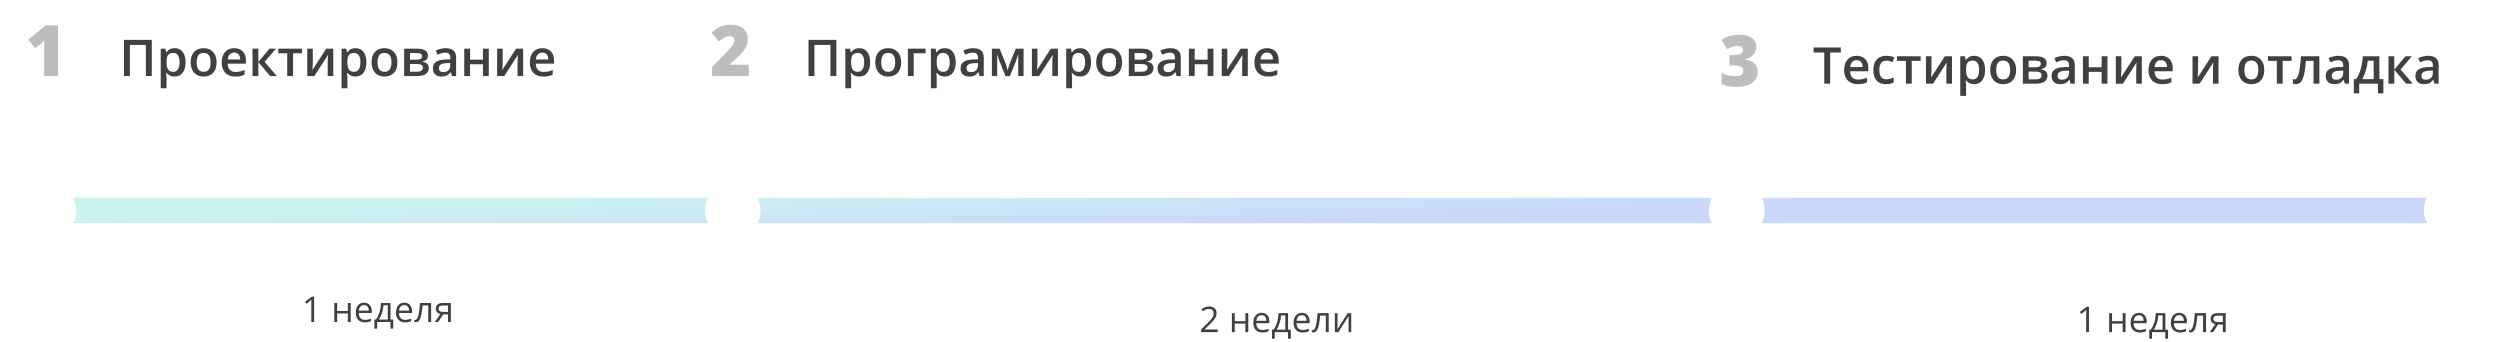
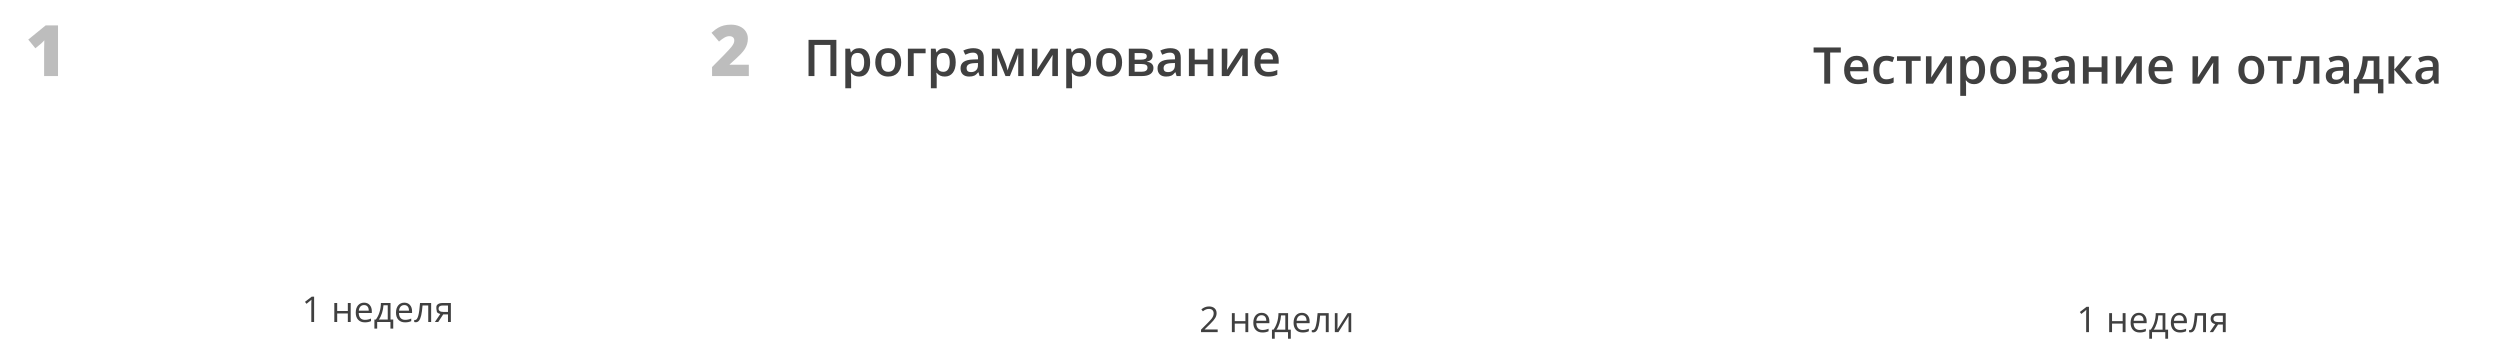
<svg xmlns="http://www.w3.org/2000/svg" width="986" height="135" viewBox="0 0 986 135" fill="none">
-   <rect x="17" y="78" width="951" height="10" fill="url(#paint0_linear)" />
  <g filter="url(#filter0_d)">
    <circle cx="19" cy="83" r="11" fill="white" />
  </g>
  <g filter="url(#filter1_d)">
    <circle cx="289" cy="83" r="11" fill="white" />
  </g>
  <g filter="url(#filter2_d)">
    <circle cx="685" cy="83" r="11" fill="white" />
  </g>
  <g filter="url(#filter3_d)">
    <circle cx="967" cy="83" r="11" fill="white" />
  </g>
-   <path d="M123.888 127H122.78V119.877C122.78 119.285 122.799 118.724 122.835 118.195C122.739 118.291 122.632 118.391 122.514 118.496C122.395 118.601 121.853 119.045 120.887 119.829L120.285 119.05L122.931 117.006H123.888V127ZM132.986 119.508V122.646H137.184V119.508H138.318V127H137.184V123.623H132.986V127H131.852V119.508H132.986ZM143.89 127.137C142.782 127.137 141.907 126.799 141.265 126.125C140.627 125.451 140.308 124.514 140.308 123.315C140.308 122.108 140.604 121.148 141.196 120.438C141.793 119.727 142.593 119.371 143.596 119.371C144.535 119.371 145.277 119.681 145.824 120.301C146.371 120.916 146.645 121.729 146.645 122.741V123.459H141.483C141.506 124.339 141.727 125.006 142.146 125.462C142.57 125.918 143.165 126.146 143.931 126.146C144.737 126.146 145.535 125.977 146.323 125.64V126.651C145.922 126.825 145.542 126.948 145.182 127.021C144.826 127.098 144.396 127.137 143.89 127.137ZM143.582 120.321C142.98 120.321 142.5 120.517 142.14 120.909C141.784 121.301 141.575 121.843 141.511 122.536H145.428C145.428 121.821 145.268 121.274 144.949 120.896C144.63 120.513 144.174 120.321 143.582 120.321ZM155.094 129.591H153.993V127H148.757V129.591H147.663V126.022H148.251C148.862 125.193 149.34 124.22 149.687 123.104C150.033 121.987 150.213 120.788 150.227 119.508H154.021V126.022H155.094V129.591ZM152.927 126.022V120.403H151.245C151.186 121.415 150.99 122.44 150.657 123.479C150.329 124.514 149.919 125.362 149.427 126.022H152.927ZM159.763 127.137C158.655 127.137 157.78 126.799 157.138 126.125C156.5 125.451 156.181 124.514 156.181 123.315C156.181 122.108 156.477 121.148 157.069 120.438C157.666 119.727 158.466 119.371 159.469 119.371C160.408 119.371 161.15 119.681 161.697 120.301C162.244 120.916 162.518 121.729 162.518 122.741V123.459H157.356C157.379 124.339 157.6 125.006 158.02 125.462C158.443 125.918 159.038 126.146 159.804 126.146C160.61 126.146 161.408 125.977 162.196 125.64V126.651C161.795 126.825 161.415 126.948 161.055 127.021C160.699 127.098 160.269 127.137 159.763 127.137ZM159.455 120.321C158.854 120.321 158.373 120.517 158.013 120.909C157.657 121.301 157.448 121.843 157.384 122.536H161.301C161.301 121.821 161.141 121.274 160.822 120.896C160.503 120.513 160.048 120.321 159.455 120.321ZM170.044 127H168.896V120.479H166.646C166.523 122.101 166.353 123.388 166.134 124.341C165.915 125.293 165.63 125.991 165.279 126.433C164.933 126.875 164.491 127.096 163.953 127.096C163.707 127.096 163.511 127.068 163.365 127.014V126.173C163.465 126.2 163.579 126.214 163.707 126.214C164.231 126.214 164.648 125.66 164.958 124.553C165.268 123.445 165.503 121.764 165.662 119.508H170.044V127ZM172.833 127H171.507L173.66 123.835C173.081 123.707 172.637 123.461 172.327 123.097C172.022 122.728 171.869 122.265 171.869 121.709C171.869 121.025 172.099 120.488 172.56 120.096C173.02 119.704 173.662 119.508 174.487 119.508H177.823V127H176.688V124.006H174.795L172.833 127ZM172.977 121.723C172.977 122.589 173.605 123.021 174.863 123.021H176.688V120.492H174.631C173.528 120.492 172.977 120.902 172.977 121.723Z" fill="#404040" />
+   <path d="M123.888 127H122.78V119.877C122.78 119.285 122.799 118.724 122.835 118.195C122.739 118.291 122.632 118.391 122.514 118.496C122.395 118.601 121.853 119.045 120.887 119.829L120.285 119.05L122.931 117.006H123.888V127ZM132.986 119.508V122.646H137.184V119.508H138.318V127H137.184V123.623H132.986V127H131.852V119.508H132.986ZM143.89 127.137C142.782 127.137 141.907 126.799 141.265 126.125C140.627 125.451 140.308 124.514 140.308 123.315C140.308 122.108 140.604 121.148 141.196 120.438C141.793 119.727 142.593 119.371 143.596 119.371C144.535 119.371 145.277 119.681 145.824 120.301C146.371 120.916 146.645 121.729 146.645 122.741V123.459H141.483C141.506 124.339 141.727 125.006 142.146 125.462C142.57 125.918 143.165 126.146 143.931 126.146C144.737 126.146 145.535 125.977 146.323 125.64V126.651C145.922 126.825 145.542 126.948 145.182 127.021C144.826 127.098 144.396 127.137 143.89 127.137ZM143.582 120.321C142.98 120.321 142.5 120.517 142.14 120.909C141.784 121.301 141.575 121.843 141.511 122.536H145.428C145.428 121.821 145.268 121.274 144.949 120.896C144.63 120.513 144.174 120.321 143.582 120.321ZM155.094 129.591H153.993V127H148.757V129.591H147.663V126.022H148.251C148.862 125.193 149.34 124.22 149.687 123.104C150.033 121.987 150.213 120.788 150.227 119.508H154.021V126.022H155.094V129.591ZM152.927 126.022V120.403H151.245C151.186 121.415 150.99 122.44 150.657 123.479C150.329 124.514 149.919 125.362 149.427 126.022H152.927ZM159.763 127.137C158.655 127.137 157.78 126.799 157.138 126.125C156.5 125.451 156.181 124.514 156.181 123.315C156.181 122.108 156.477 121.148 157.069 120.438C157.666 119.727 158.466 119.371 159.469 119.371C160.408 119.371 161.15 119.681 161.697 120.301C162.244 120.916 162.518 121.729 162.518 122.741V123.459H157.356C157.379 124.339 157.6 125.006 158.02 125.462C158.443 125.918 159.038 126.146 159.804 126.146C160.61 126.146 161.408 125.977 162.196 125.64V126.651C161.795 126.825 161.415 126.948 161.055 127.021C160.699 127.098 160.269 127.137 159.763 127.137ZM159.455 120.321C158.854 120.321 158.373 120.517 158.013 120.909C157.657 121.301 157.448 121.843 157.384 122.536H161.301C161.301 121.821 161.141 121.274 160.822 120.896C160.503 120.513 160.048 120.321 159.455 120.321ZM170.044 127H168.896V120.479H166.646C166.523 122.101 166.353 123.388 166.134 124.341C165.915 125.293 165.63 125.991 165.279 126.433C164.933 126.875 164.491 127.096 163.953 127.096C163.707 127.096 163.511 127.068 163.365 127.014V126.173C163.465 126.2 163.579 126.214 163.707 126.214C164.231 126.214 164.648 125.66 164.958 124.553C165.268 123.445 165.503 121.764 165.662 119.508H170.044V127ZM172.833 127H171.507L173.66 123.835C173.081 123.707 172.637 123.461 172.327 123.097C171.869 121.025 172.099 120.488 172.56 120.096C173.02 119.704 173.662 119.508 174.487 119.508H177.823V127H176.688V124.006H174.795L172.833 127ZM172.977 121.723C172.977 122.589 173.605 123.021 174.863 123.021H176.688V120.492H174.631C173.528 120.492 172.977 120.902 172.977 121.723Z" fill="#404040" />
  <path d="M823.888 131H822.78V123.877C822.78 123.285 822.799 122.724 822.835 122.195C822.739 122.291 822.632 122.391 822.514 122.496C822.395 122.601 821.853 123.045 820.887 123.829L820.285 123.05L822.931 121.006H823.888V131ZM832.986 123.508V126.646H837.184V123.508H838.318V131H837.184V127.623H832.986V131H831.852V123.508H832.986ZM843.89 131.137C842.782 131.137 841.907 130.799 841.265 130.125C840.627 129.451 840.308 128.514 840.308 127.315C840.308 126.108 840.604 125.148 841.196 124.438C841.793 123.727 842.593 123.371 843.596 123.371C844.535 123.371 845.277 123.681 845.824 124.301C846.371 124.916 846.645 125.729 846.645 126.741V127.459H841.483C841.506 128.339 841.727 129.006 842.146 129.462C842.57 129.918 843.165 130.146 843.931 130.146C844.737 130.146 845.535 129.977 846.323 129.64V130.651C845.922 130.825 845.542 130.948 845.182 131.021C844.826 131.098 844.396 131.137 843.89 131.137ZM843.582 124.321C842.98 124.321 842.5 124.517 842.14 124.909C841.784 125.301 841.575 125.843 841.511 126.536H845.428C845.428 125.821 845.268 125.274 844.949 124.896C844.63 124.513 844.174 124.321 843.582 124.321ZM855.094 133.591H853.993V131H848.757V133.591H847.663V130.022H848.251C848.862 129.193 849.34 128.22 849.687 127.104C850.033 125.987 850.213 124.788 850.227 123.508H854.021V130.022H855.094V133.591ZM852.927 130.022V124.403H851.245C851.186 125.415 850.99 126.44 850.657 127.479C850.329 128.514 849.919 129.362 849.427 130.022H852.927ZM859.763 131.137C858.655 131.137 857.78 130.799 857.138 130.125C856.5 129.451 856.181 128.514 856.181 127.315C856.181 126.108 856.477 125.148 857.069 124.438C857.666 123.727 858.466 123.371 859.469 123.371C860.408 123.371 861.15 123.681 861.697 124.301C862.244 124.916 862.518 125.729 862.518 126.741V127.459H857.356C857.379 128.339 857.6 129.006 858.02 129.462C858.443 129.918 859.038 130.146 859.804 130.146C860.61 130.146 861.408 129.977 862.196 129.64V130.651C861.795 130.825 861.415 130.948 861.055 131.021C860.699 131.098 860.269 131.137 859.763 131.137ZM859.455 124.321C858.854 124.321 858.373 124.517 858.013 124.909C857.657 125.301 857.448 125.843 857.384 126.536H861.301C861.301 125.821 861.141 125.274 860.822 124.896C860.503 124.513 860.048 124.321 859.455 124.321ZM870.044 131H868.896V124.479H866.646C866.523 126.101 866.353 127.388 866.134 128.341C865.915 129.293 865.63 129.991 865.279 130.433C864.933 130.875 864.491 131.096 863.953 131.096C863.707 131.096 863.511 131.068 863.365 131.014V130.173C863.465 130.2 863.579 130.214 863.707 130.214C864.231 130.214 864.648 129.66 864.958 128.553C865.268 127.445 865.503 125.764 865.662 123.508H870.044V131ZM872.833 131H871.507L873.66 127.835C873.081 127.707 872.637 127.461 872.327 127.097C872.022 126.728 871.869 126.265 871.869 125.709C871.869 125.025 872.099 124.488 872.56 124.096C873.02 123.704 873.662 123.508 874.487 123.508H877.823V131H876.688V128.006H874.795L872.833 131ZM872.977 125.723C872.977 126.589 873.605 127.021 874.863 127.021H876.688V124.492H874.631C873.528 124.492 872.977 124.902 872.977 125.723Z" fill="#404040" />
  <path d="M480.253 131H473.684V130.022L476.315 127.377C477.118 126.566 477.646 125.987 477.901 125.641C478.157 125.294 478.348 124.957 478.476 124.629C478.603 124.301 478.667 123.948 478.667 123.569C478.667 123.036 478.505 122.615 478.182 122.305C477.858 121.99 477.409 121.833 476.835 121.833C476.42 121.833 476.026 121.901 475.652 122.038C475.283 122.175 474.871 122.423 474.415 122.783L473.813 122.011C474.734 121.245 475.737 120.862 476.821 120.862C477.76 120.862 478.496 121.104 479.029 121.587C479.562 122.065 479.829 122.71 479.829 123.521C479.829 124.155 479.651 124.782 479.296 125.401C478.94 126.021 478.275 126.805 477.3 127.753L475.112 129.893V129.947H480.253V131ZM486.986 123.508V126.646H491.184V123.508H492.318V131H491.184V127.623H486.986V131H485.852V123.508H486.986ZM497.89 131.137C496.782 131.137 495.907 130.799 495.265 130.125C494.627 129.451 494.308 128.514 494.308 127.315C494.308 126.108 494.604 125.148 495.196 124.438C495.793 123.727 496.593 123.371 497.596 123.371C498.535 123.371 499.277 123.681 499.824 124.301C500.371 124.916 500.645 125.729 500.645 126.741V127.459H495.483C495.506 128.339 495.727 129.006 496.146 129.462C496.57 129.918 497.165 130.146 497.931 130.146C498.737 130.146 499.535 129.977 500.323 129.64V130.651C499.922 130.825 499.542 130.948 499.182 131.021C498.826 131.098 498.396 131.137 497.89 131.137ZM497.582 124.321C496.98 124.321 496.5 124.517 496.14 124.909C495.784 125.301 495.575 125.843 495.511 126.536H499.428C499.428 125.821 499.268 125.274 498.949 124.896C498.63 124.513 498.174 124.321 497.582 124.321ZM509.094 133.591H507.993V131H502.757V133.591H501.663V130.022H502.251C502.862 129.193 503.34 128.22 503.687 127.104C504.033 125.987 504.213 124.788 504.227 123.508H508.021V130.022H509.094V133.591ZM506.927 130.022V124.403H505.245C505.186 125.415 504.99 126.44 504.657 127.479C504.329 128.514 503.919 129.362 503.427 130.022H506.927ZM513.763 131.137C512.655 131.137 511.78 130.799 511.138 130.125C510.5 129.451 510.181 128.514 510.181 127.315C510.181 126.108 510.477 125.148 511.069 124.438C511.666 123.727 512.466 123.371 513.469 123.371C514.408 123.371 515.15 123.681 515.697 124.301C516.244 124.916 516.518 125.729 516.518 126.741V127.459H511.356C511.379 128.339 511.6 129.006 512.02 129.462C512.443 129.918 513.038 130.146 513.804 130.146C514.61 130.146 515.408 129.977 516.196 129.64V130.651C515.795 130.825 515.415 130.948 515.055 131.021C514.699 131.098 514.269 131.137 513.763 131.137ZM513.455 124.321C512.854 124.321 512.373 124.517 512.013 124.909C511.657 125.301 511.448 125.843 511.384 126.536H515.301C515.301 125.821 515.141 125.274 514.822 124.896C514.503 124.513 514.048 124.321 513.455 124.321ZM524.044 131H522.896V124.479H520.646C520.523 126.101 520.353 127.388 520.134 128.341C519.915 129.293 519.63 129.991 519.279 130.433C518.933 130.875 518.491 131.096 517.953 131.096C517.707 131.096 517.511 131.068 517.365 131.014V130.173C517.465 130.2 517.579 130.214 517.707 130.214C518.231 130.214 518.648 129.66 518.958 128.553C519.268 127.445 519.503 125.764 519.662 123.508H524.044V131ZM527.523 123.508V128.259L527.476 129.503L527.455 129.893L531.509 123.508H532.924V131H531.864V126.42L531.885 125.518L531.919 124.629L527.872 131H526.457V123.508H527.523Z" fill="#404040" />
  <path d="M22.879 30H17.396V19.418C17.396 18.133 17.424 16.957 17.479 15.891C17.141 16.301 16.722 16.729 16.221 17.176L13.951 19.049L11.148 15.604L18.012 10.012H22.879V30Z" fill="#BDBDBD" />
  <path d="M295.34 30H280.834V26.445L285.715 21.51C287.109 20.051 288.021 19.058 288.449 18.529C288.878 17.991 289.174 17.531 289.338 17.148C289.511 16.766 289.598 16.365 289.598 15.945C289.598 15.426 289.429 15.016 289.092 14.715C288.755 14.414 288.281 14.264 287.67 14.264C287.041 14.264 286.403 14.446 285.756 14.81C285.118 15.166 284.393 15.695 283.582 16.396L280.615 12.924C281.645 12.003 282.511 11.347 283.213 10.955C283.915 10.554 284.676 10.249 285.496 10.039C286.326 9.829 287.255 9.725 288.285 9.725C289.579 9.725 290.732 9.952 291.744 10.408C292.765 10.864 293.553 11.516 294.109 12.363C294.674 13.202 294.957 14.145 294.957 15.193C294.957 15.977 294.857 16.702 294.656 17.367C294.465 18.033 294.164 18.689 293.754 19.336C293.344 19.974 292.797 20.648 292.113 21.359C291.439 22.07 289.994 23.419 287.779 25.406V25.543H295.34V30Z" fill="#BDBDBD" />
-   <path d="M692.67 18.346C692.67 19.585 692.292 20.652 691.535 21.545C690.779 22.429 689.685 23.072 688.254 23.473V23.555C691.59 23.974 693.258 25.551 693.258 28.285C693.258 30.145 692.52 31.607 691.043 32.674C689.576 33.74 687.534 34.273 684.918 34.273C683.842 34.273 682.844 34.196 681.924 34.041C681.012 33.886 680.023 33.603 678.957 33.193V28.709C679.832 29.156 680.721 29.488 681.623 29.707C682.535 29.917 683.373 30.021 684.139 30.021C685.324 30.021 686.185 29.857 686.723 29.529C687.27 29.192 687.543 28.668 687.543 27.957C687.543 27.41 687.402 26.991 687.119 26.699C686.837 26.398 686.381 26.175 685.752 26.029C685.123 25.874 684.303 25.797 683.291 25.797H682.061V21.736H683.318C686.062 21.736 687.434 21.035 687.434 19.631C687.434 19.102 687.229 18.71 686.818 18.455C686.417 18.2 685.875 18.072 685.191 18.072C683.915 18.072 682.594 18.501 681.227 19.357L678.984 15.748C680.042 15.019 681.122 14.499 682.225 14.19C683.337 13.88 684.608 13.725 686.039 13.725C688.108 13.725 689.73 14.135 690.906 14.955C692.082 15.775 692.67 16.906 692.67 18.346Z" fill="#BDBDBD" />
-   <path d="M59.861 30H57.518V17.725H51.219V30H48.885V15.723H59.861V30ZM68.865 30.195C67.498 30.195 66.437 29.704 65.682 28.721H65.545C65.636 29.632 65.682 30.186 65.682 30.381V34.805H63.387V19.199H65.242C65.294 19.401 65.402 19.883 65.564 20.645H65.682C66.398 19.551 67.472 19.004 68.904 19.004C70.252 19.004 71.3 19.492 72.049 20.469C72.804 21.445 73.182 22.816 73.182 24.58C73.182 26.344 72.797 27.721 72.029 28.711C71.268 29.701 70.213 30.195 68.865 30.195ZM68.309 20.879C67.397 20.879 66.73 21.146 66.307 21.68C65.89 22.213 65.682 23.066 65.682 24.238V24.58C65.682 25.895 65.89 26.849 66.307 27.441C66.723 28.027 67.404 28.32 68.348 28.32C69.142 28.32 69.754 27.995 70.184 27.344C70.613 26.693 70.828 25.765 70.828 24.561C70.828 23.35 70.613 22.435 70.184 21.816C69.76 21.191 69.135 20.879 68.309 20.879ZM85.428 24.58C85.428 26.344 84.975 27.721 84.07 28.711C83.165 29.701 81.906 30.195 80.291 30.195C79.282 30.195 78.39 29.967 77.615 29.512C76.841 29.056 76.245 28.402 75.828 27.549C75.412 26.696 75.203 25.706 75.203 24.58C75.203 22.829 75.652 21.462 76.551 20.479C77.449 19.495 78.716 19.004 80.35 19.004C81.912 19.004 83.149 19.509 84.061 20.518C84.972 21.52 85.428 22.874 85.428 24.58ZM77.566 24.58C77.566 27.074 78.488 28.32 80.33 28.32C82.153 28.32 83.064 27.074 83.064 24.58C83.064 22.113 82.147 20.879 80.311 20.879C79.347 20.879 78.647 21.198 78.211 21.836C77.781 22.474 77.566 23.389 77.566 24.58ZM92.791 30.195C91.111 30.195 89.796 29.707 88.846 28.73C87.902 27.747 87.43 26.396 87.43 24.678C87.43 22.913 87.869 21.527 88.748 20.518C89.627 19.509 90.835 19.004 92.371 19.004C93.797 19.004 94.923 19.437 95.75 20.303C96.577 21.169 96.99 22.36 96.99 23.877V25.117H89.793C89.826 26.165 90.109 26.973 90.643 27.539C91.176 28.099 91.928 28.379 92.898 28.379C93.537 28.379 94.129 28.32 94.676 28.203C95.229 28.079 95.822 27.878 96.453 27.598V29.463C95.893 29.73 95.327 29.919 94.754 30.029C94.181 30.14 93.527 30.195 92.791 30.195ZM92.371 20.742C91.642 20.742 91.056 20.973 90.613 21.436C90.177 21.898 89.917 22.572 89.832 23.457H94.734C94.721 22.565 94.507 21.891 94.09 21.436C93.673 20.973 93.1 20.742 92.371 20.742ZM106.297 19.199H108.816L104.354 24.404L109.197 30H106.561L101.893 24.521V30H99.598V19.199H101.893V24.443L106.297 19.199ZM119.1 19.199V20.996H115.584V30H113.279V20.996H109.764V19.199H119.1ZM123.377 19.199V24.736C123.377 25.381 123.325 26.328 123.221 27.578L128.641 19.199H131.443V30H129.236V24.561C129.236 24.261 129.253 23.776 129.285 23.105C129.324 22.435 129.357 21.947 129.383 21.641L123.982 30H121.18V19.199H123.377ZM140.193 30.195C138.826 30.195 137.765 29.704 137.01 28.721H136.873C136.964 29.632 137.01 30.186 137.01 30.381V34.805H134.715V19.199H136.57C136.622 19.401 136.73 19.883 136.893 20.645H137.01C137.726 19.551 138.8 19.004 140.232 19.004C141.58 19.004 142.628 19.492 143.377 20.469C144.132 21.445 144.51 22.816 144.51 24.58C144.51 26.344 144.126 27.721 143.357 28.711C142.596 29.701 141.541 30.195 140.193 30.195ZM139.637 20.879C138.725 20.879 138.058 21.146 137.635 21.68C137.218 22.213 137.01 23.066 137.01 24.238V24.58C137.01 25.895 137.218 26.849 137.635 27.441C138.051 28.027 138.732 28.32 139.676 28.32C140.47 28.32 141.082 27.995 141.512 27.344C141.941 26.693 142.156 25.765 142.156 24.561C142.156 23.35 141.941 22.435 141.512 21.816C141.089 21.191 140.464 20.879 139.637 20.879ZM156.756 24.58C156.756 26.344 156.303 27.721 155.398 28.711C154.493 29.701 153.234 30.195 151.619 30.195C150.61 30.195 149.718 29.967 148.943 29.512C148.169 29.056 147.573 28.402 147.156 27.549C146.74 26.696 146.531 25.706 146.531 24.58C146.531 22.829 146.98 21.462 147.879 20.479C148.777 19.495 150.044 19.004 151.678 19.004C153.24 19.004 154.477 19.509 155.389 20.518C156.3 21.52 156.756 22.874 156.756 24.58ZM148.895 24.58C148.895 27.074 149.816 28.32 151.658 28.32C153.481 28.32 154.393 27.074 154.393 24.58C154.393 22.113 153.475 20.879 151.639 20.879C150.675 20.879 149.975 21.198 149.539 21.836C149.109 22.474 148.895 23.389 148.895 24.58ZM168.777 21.963C168.777 23.239 168.032 24.01 166.541 24.277V24.355C167.374 24.453 168.012 24.717 168.455 25.146C168.898 25.576 169.119 26.133 169.119 26.816C169.119 27.838 168.729 28.626 167.947 29.18C167.173 29.727 166.043 30 164.559 30H159.402V19.199H164.539C167.365 19.199 168.777 20.12 168.777 21.963ZM166.766 26.68C166.766 26.159 166.564 25.791 166.16 25.576C165.757 25.355 165.151 25.244 164.344 25.244H161.697V28.301H164.402C165.978 28.301 166.766 27.76 166.766 26.68ZM166.482 22.158C166.482 21.729 166.313 21.419 165.975 21.23C165.643 21.035 165.145 20.938 164.48 20.938H161.697V23.535H164.139C164.907 23.535 165.49 23.438 165.887 23.242C166.284 23.04 166.482 22.679 166.482 22.158ZM178.25 30L177.791 28.496H177.713C177.192 29.154 176.668 29.603 176.141 29.844C175.613 30.078 174.936 30.195 174.109 30.195C173.048 30.195 172.218 29.909 171.619 29.336C171.027 28.763 170.73 27.953 170.73 26.904C170.73 25.791 171.144 24.951 171.971 24.385C172.798 23.818 174.057 23.509 175.75 23.457L177.615 23.398V22.822C177.615 22.132 177.452 21.618 177.127 21.279C176.808 20.934 176.31 20.762 175.633 20.762C175.079 20.762 174.549 20.843 174.041 21.006C173.533 21.169 173.045 21.361 172.576 21.582L171.834 19.941C172.42 19.635 173.061 19.404 173.758 19.248C174.454 19.085 175.112 19.004 175.73 19.004C177.104 19.004 178.139 19.303 178.836 19.902C179.539 20.501 179.891 21.442 179.891 22.725V30H178.25ZM174.832 28.438C175.665 28.438 176.333 28.206 176.834 27.744C177.342 27.275 177.596 26.621 177.596 25.781V24.844L176.209 24.902C175.128 24.941 174.34 25.124 173.846 25.449C173.357 25.768 173.113 26.26 173.113 26.924C173.113 27.406 173.257 27.78 173.543 28.047C173.829 28.307 174.259 28.438 174.832 28.438ZM185.389 19.199V23.535H190.477V19.199H192.771V30H190.477V25.342H185.389V30H183.094V19.199H185.389ZM198.26 19.199V24.736C198.26 25.381 198.208 26.328 198.104 27.578L203.523 19.199H206.326V30H204.119V24.561C204.119 24.261 204.135 23.776 204.168 23.105C204.207 22.435 204.24 21.947 204.266 21.641L198.865 30H196.062V19.199H198.26ZM214.314 30.195C212.635 30.195 211.32 29.707 210.369 28.73C209.425 27.747 208.953 26.396 208.953 24.678C208.953 22.913 209.393 21.527 210.271 20.518C211.15 19.509 212.358 19.004 213.895 19.004C215.32 19.004 216.447 19.437 217.273 20.303C218.1 21.169 218.514 22.36 218.514 23.877V25.117H211.316C211.349 26.165 211.632 26.973 212.166 27.539C212.7 28.099 213.452 28.379 214.422 28.379C215.06 28.379 215.652 28.32 216.199 28.203C216.753 28.079 217.345 27.878 217.977 27.598V29.463C217.417 29.73 216.85 29.919 216.277 30.029C215.704 30.14 215.05 30.195 214.314 30.195ZM213.895 20.742C213.165 20.742 212.579 20.973 212.137 21.436C211.701 21.898 211.44 22.572 211.355 23.457H216.258C216.245 22.565 216.03 21.891 215.613 21.436C215.197 20.973 214.624 20.742 213.895 20.742Z" fill="#404040" />
  <path d="M329.861 30H327.518V17.725H321.219V30H318.885V15.723H329.861V30ZM338.865 30.195C337.498 30.195 336.437 29.704 335.682 28.721H335.545C335.636 29.632 335.682 30.186 335.682 30.381V34.805H333.387V19.199H335.242C335.294 19.401 335.402 19.883 335.564 20.645H335.682C336.398 19.551 337.472 19.004 338.904 19.004C340.252 19.004 341.3 19.492 342.049 20.469C342.804 21.445 343.182 22.816 343.182 24.58C343.182 26.344 342.798 27.721 342.029 28.711C341.268 29.701 340.213 30.195 338.865 30.195ZM338.309 20.879C337.397 20.879 336.73 21.146 336.307 21.68C335.89 22.213 335.682 23.066 335.682 24.238V24.58C335.682 25.895 335.89 26.849 336.307 27.441C336.723 28.027 337.404 28.32 338.348 28.32C339.142 28.32 339.754 27.995 340.184 27.344C340.613 26.693 340.828 25.765 340.828 24.561C340.828 23.35 340.613 22.435 340.184 21.816C339.76 21.191 339.135 20.879 338.309 20.879ZM355.428 24.58C355.428 26.344 354.975 27.721 354.07 28.711C353.165 29.701 351.906 30.195 350.291 30.195C349.282 30.195 348.39 29.967 347.615 29.512C346.84 29.056 346.245 28.402 345.828 27.549C345.411 26.696 345.203 25.706 345.203 24.58C345.203 22.829 345.652 21.462 346.551 20.479C347.449 19.495 348.715 19.004 350.35 19.004C351.912 19.004 353.149 19.509 354.061 20.518C354.972 21.52 355.428 22.874 355.428 24.58ZM347.566 24.58C347.566 27.074 348.488 28.32 350.33 28.32C352.153 28.32 353.064 27.074 353.064 24.58C353.064 22.113 352.146 20.879 350.311 20.879C349.347 20.879 348.647 21.198 348.211 21.836C347.781 22.474 347.566 23.389 347.566 24.58ZM365.057 19.199V20.996H360.369V30H358.074V19.199H365.057ZM372.615 30.195C371.248 30.195 370.187 29.704 369.432 28.721H369.295C369.386 29.632 369.432 30.186 369.432 30.381V34.805H367.137V19.199H368.992C369.044 19.401 369.152 19.883 369.314 20.645H369.432C370.148 19.551 371.222 19.004 372.654 19.004C374.002 19.004 375.05 19.492 375.799 20.469C376.554 21.445 376.932 22.816 376.932 24.58C376.932 26.344 376.548 27.721 375.779 28.711C375.018 29.701 373.963 30.195 372.615 30.195ZM372.059 20.879C371.147 20.879 370.48 21.146 370.057 21.68C369.64 22.213 369.432 23.066 369.432 24.238V24.58C369.432 25.895 369.64 26.849 370.057 27.441C370.473 28.027 371.154 28.32 372.098 28.32C372.892 28.32 373.504 27.995 373.934 27.344C374.363 26.693 374.578 25.765 374.578 24.561C374.578 23.35 374.363 22.435 373.934 21.816C373.51 21.191 372.885 20.879 372.059 20.879ZM386.355 30L385.896 28.496H385.818C385.298 29.154 384.773 29.603 384.246 29.844C383.719 30.078 383.042 30.195 382.215 30.195C381.154 30.195 380.324 29.909 379.725 29.336C379.132 28.763 378.836 27.953 378.836 26.904C378.836 25.791 379.249 24.951 380.076 24.385C380.903 23.818 382.163 23.509 383.855 23.457L385.721 23.398V22.822C385.721 22.132 385.558 21.618 385.232 21.279C384.913 20.934 384.415 20.762 383.738 20.762C383.185 20.762 382.654 20.843 382.146 21.006C381.639 21.169 381.15 21.361 380.682 21.582L379.939 19.941C380.525 19.635 381.167 19.404 381.863 19.248C382.56 19.085 383.217 19.004 383.836 19.004C385.21 19.004 386.245 19.303 386.941 19.902C387.645 20.501 387.996 21.442 387.996 22.725V30H386.355ZM382.938 28.438C383.771 28.438 384.438 28.206 384.939 27.744C385.447 27.275 385.701 26.621 385.701 25.781V24.844L384.314 24.902C383.234 24.941 382.446 25.124 381.951 25.449C381.463 25.768 381.219 26.26 381.219 26.924C381.219 27.406 381.362 27.78 381.648 28.047C381.935 28.307 382.365 28.438 382.938 28.438ZM397.4 27.803L397.527 27.334C397.794 26.364 398.025 25.619 398.221 25.098L400.643 19.199H403.699V30H401.58V21.279L401.404 21.865C401.111 22.913 400.864 23.685 400.662 24.18L398.299 30H396.561L394.197 24.141C393.872 23.294 393.572 22.34 393.299 21.279V30H391.199V19.199H394.236L396.58 24.922C396.788 25.449 397.062 26.41 397.4 27.803ZM409.178 19.199V24.736C409.178 25.381 409.126 26.328 409.021 27.578L414.441 19.199H417.244V30H415.037V24.561C415.037 24.261 415.053 23.776 415.086 23.105C415.125 22.435 415.158 21.947 415.184 21.641L409.783 30H406.98V19.199H409.178ZM425.994 30.195C424.627 30.195 423.566 29.704 422.811 28.721H422.674C422.765 29.632 422.811 30.186 422.811 30.381V34.805H420.516V19.199H422.371C422.423 19.401 422.531 19.883 422.693 20.645H422.811C423.527 19.551 424.601 19.004 426.033 19.004C427.381 19.004 428.429 19.492 429.178 20.469C429.933 21.445 430.311 22.816 430.311 24.58C430.311 26.344 429.926 27.721 429.158 28.711C428.396 29.701 427.342 30.195 425.994 30.195ZM425.438 20.879C424.526 20.879 423.859 21.146 423.436 21.68C423.019 22.213 422.811 23.066 422.811 24.238V24.58C422.811 25.895 423.019 26.849 423.436 27.441C423.852 28.027 424.533 28.32 425.477 28.32C426.271 28.32 426.883 27.995 427.312 27.344C427.742 26.693 427.957 25.765 427.957 24.561C427.957 23.35 427.742 22.435 427.312 21.816C426.889 21.191 426.264 20.879 425.438 20.879ZM442.557 24.58C442.557 26.344 442.104 27.721 441.199 28.711C440.294 29.701 439.035 30.195 437.42 30.195C436.411 30.195 435.519 29.967 434.744 29.512C433.969 29.056 433.374 28.402 432.957 27.549C432.54 26.696 432.332 25.706 432.332 24.58C432.332 22.829 432.781 21.462 433.68 20.479C434.578 19.495 435.844 19.004 437.479 19.004C439.041 19.004 440.278 19.509 441.189 20.518C442.101 21.52 442.557 22.874 442.557 24.58ZM434.695 24.58C434.695 27.074 435.617 28.32 437.459 28.32C439.282 28.32 440.193 27.074 440.193 24.58C440.193 22.113 439.275 20.879 437.439 20.879C436.476 20.879 435.776 21.198 435.34 21.836C434.91 22.474 434.695 23.389 434.695 24.58ZM454.578 21.963C454.578 23.239 453.833 24.01 452.342 24.277V24.355C453.175 24.453 453.813 24.717 454.256 25.146C454.699 25.576 454.92 26.133 454.92 26.816C454.92 27.838 454.529 28.626 453.748 29.18C452.973 29.727 451.844 30 450.359 30H445.203V19.199H450.34C453.165 19.199 454.578 20.12 454.578 21.963ZM452.566 26.68C452.566 26.159 452.365 25.791 451.961 25.576C451.557 25.355 450.952 25.244 450.145 25.244H447.498V28.301H450.203C451.779 28.301 452.566 27.76 452.566 26.68ZM452.283 22.158C452.283 21.729 452.114 21.419 451.775 21.23C451.443 21.035 450.945 20.938 450.281 20.938H447.498V23.535H449.939C450.708 23.535 451.29 23.438 451.688 23.242C452.085 23.04 452.283 22.679 452.283 22.158ZM464.051 30L463.592 28.496H463.514C462.993 29.154 462.469 29.603 461.941 29.844C461.414 30.078 460.737 30.195 459.91 30.195C458.849 30.195 458.019 29.909 457.42 29.336C456.827 28.763 456.531 27.953 456.531 26.904C456.531 25.791 456.945 24.951 457.771 24.385C458.598 23.818 459.858 23.509 461.551 23.457L463.416 23.398V22.822C463.416 22.132 463.253 21.618 462.928 21.279C462.609 20.934 462.111 20.762 461.434 20.762C460.88 20.762 460.35 20.843 459.842 21.006C459.334 21.169 458.846 21.361 458.377 21.582L457.635 19.941C458.221 19.635 458.862 19.404 459.559 19.248C460.255 19.085 460.913 19.004 461.531 19.004C462.905 19.004 463.94 19.303 464.637 19.902C465.34 20.501 465.691 21.442 465.691 22.725V30H464.051ZM460.633 28.438C461.466 28.438 462.133 28.206 462.635 27.744C463.143 27.275 463.396 26.621 463.396 25.781V24.844L462.01 24.902C460.929 24.941 460.141 25.124 459.646 25.449C459.158 25.768 458.914 26.26 458.914 26.924C458.914 27.406 459.057 27.78 459.344 28.047C459.63 28.307 460.06 28.438 460.633 28.438ZM471.189 19.199V23.535H476.277V19.199H478.572V30H476.277V25.342H471.189V30H468.895V19.199H471.189ZM484.061 19.199V24.736C484.061 25.381 484.008 26.328 483.904 27.578L489.324 19.199H492.127V30H489.92V24.561C489.92 24.261 489.936 23.776 489.969 23.105C490.008 22.435 490.04 21.947 490.066 21.641L484.666 30H481.863V19.199H484.061ZM500.115 30.195C498.436 30.195 497.12 29.707 496.17 28.73C495.226 27.747 494.754 26.396 494.754 24.678C494.754 22.913 495.193 21.527 496.072 20.518C496.951 19.509 498.159 19.004 499.695 19.004C501.121 19.004 502.247 19.437 503.074 20.303C503.901 21.169 504.314 22.36 504.314 23.877V25.117H497.117C497.15 26.165 497.433 26.973 497.967 27.539C498.501 28.099 499.253 28.379 500.223 28.379C500.861 28.379 501.453 28.32 502 28.203C502.553 28.079 503.146 27.878 503.777 27.598V29.463C503.217 29.73 502.651 29.919 502.078 30.029C501.505 30.14 500.851 30.195 500.115 30.195ZM499.695 20.742C498.966 20.742 498.38 20.973 497.938 21.436C497.501 21.898 497.241 22.572 497.156 23.457H502.059C502.046 22.565 501.831 21.891 501.414 21.436C500.997 20.973 500.424 20.742 499.695 20.742Z" fill="#404040" />
  <path d="M721.816 33H719.482V20.725H715.283V18.723H726.016V20.725H721.816V33ZM732.686 33.195C731.006 33.195 729.691 32.707 728.74 31.73C727.796 30.747 727.324 29.396 727.324 27.678C727.324 25.913 727.764 24.527 728.643 23.518C729.521 22.509 730.729 22.004 732.266 22.004C733.691 22.004 734.818 22.437 735.645 23.303C736.471 24.169 736.885 25.36 736.885 26.877V28.117H729.688C729.72 29.165 730.003 29.973 730.537 30.539C731.071 31.099 731.823 31.379 732.793 31.379C733.431 31.379 734.023 31.32 734.57 31.203C735.124 31.079 735.716 30.878 736.348 30.598V32.463C735.788 32.73 735.221 32.919 734.648 33.029C734.076 33.14 733.421 33.195 732.686 33.195ZM732.266 23.742C731.536 23.742 730.951 23.973 730.508 24.436C730.072 24.898 729.811 25.572 729.727 26.457H734.629C734.616 25.565 734.401 24.891 733.984 24.436C733.568 23.973 732.995 23.742 732.266 23.742ZM743.848 33.195C742.214 33.195 740.97 32.72 740.117 31.77C739.271 30.812 738.848 29.442 738.848 27.658C738.848 25.842 739.29 24.445 740.176 23.469C741.068 22.492 742.354 22.004 744.033 22.004C745.173 22.004 746.198 22.215 747.109 22.639L746.416 24.484C745.446 24.107 744.645 23.918 744.014 23.918C742.145 23.918 741.211 25.158 741.211 27.639C741.211 28.85 741.442 29.761 741.904 30.373C742.373 30.979 743.057 31.281 743.955 31.281C744.977 31.281 745.944 31.027 746.855 30.52V32.522C746.445 32.762 746.006 32.935 745.537 33.039C745.075 33.143 744.512 33.195 743.848 33.195ZM757.51 22.199V23.996H753.994V33H751.689V23.996H748.174V22.199H757.51ZM761.787 22.199V27.736C761.787 28.381 761.735 29.328 761.631 30.578L767.051 22.199H769.854V33H767.646V27.561C767.646 27.261 767.663 26.776 767.695 26.105C767.734 25.435 767.767 24.947 767.793 24.641L762.393 33H759.59V22.199H761.787ZM778.604 33.195C777.236 33.195 776.175 32.704 775.42 31.721H775.283C775.374 32.632 775.42 33.185 775.42 33.381V37.805H773.125V22.199H774.98C775.033 22.401 775.14 22.883 775.303 23.645H775.42C776.136 22.551 777.21 22.004 778.643 22.004C779.99 22.004 781.038 22.492 781.787 23.469C782.542 24.445 782.92 25.816 782.92 27.58C782.92 29.344 782.536 30.721 781.768 31.711C781.006 32.7 779.951 33.195 778.604 33.195ZM778.047 23.879C777.135 23.879 776.468 24.146 776.045 24.68C775.628 25.213 775.42 26.066 775.42 27.238V27.58C775.42 28.895 775.628 29.849 776.045 30.441C776.462 31.027 777.142 31.32 778.086 31.32C778.88 31.32 779.492 30.995 779.922 30.344C780.352 29.693 780.566 28.765 780.566 27.561C780.566 26.35 780.352 25.435 779.922 24.816C779.499 24.191 778.874 23.879 778.047 23.879ZM795.166 27.58C795.166 29.344 794.714 30.721 793.809 31.711C792.904 32.7 791.644 33.195 790.029 33.195C789.02 33.195 788.128 32.967 787.354 32.512C786.579 32.056 785.983 31.402 785.566 30.549C785.15 29.696 784.941 28.706 784.941 27.58C784.941 25.829 785.391 24.462 786.289 23.479C787.188 22.495 788.454 22.004 790.088 22.004C791.65 22.004 792.887 22.509 793.799 23.518C794.71 24.52 795.166 25.874 795.166 27.58ZM787.305 27.58C787.305 30.074 788.226 31.32 790.068 31.32C791.891 31.32 792.803 30.074 792.803 27.58C792.803 25.113 791.885 23.879 790.049 23.879C789.085 23.879 788.385 24.198 787.949 24.836C787.52 25.474 787.305 26.389 787.305 27.58ZM807.188 24.963C807.188 26.239 806.442 27.01 804.951 27.277V27.355C805.785 27.453 806.423 27.717 806.865 28.146C807.308 28.576 807.529 29.133 807.529 29.816C807.529 30.838 807.139 31.626 806.357 32.18C805.583 32.727 804.453 33 802.969 33H797.812V22.199H802.949C805.775 22.199 807.188 23.12 807.188 24.963ZM805.176 29.68C805.176 29.159 804.974 28.791 804.57 28.576C804.167 28.355 803.561 28.244 802.754 28.244H800.107V31.301H802.812C804.388 31.301 805.176 30.76 805.176 29.68ZM804.893 25.158C804.893 24.729 804.723 24.419 804.385 24.23C804.053 24.035 803.555 23.938 802.891 23.938H800.107V26.535H802.549C803.317 26.535 803.9 26.438 804.297 26.242C804.694 26.04 804.893 25.679 804.893 25.158ZM816.66 33L816.201 31.496H816.123C815.602 32.154 815.078 32.603 814.551 32.844C814.023 33.078 813.346 33.195 812.52 33.195C811.458 33.195 810.628 32.909 810.029 32.336C809.437 31.763 809.141 30.953 809.141 29.904C809.141 28.791 809.554 27.951 810.381 27.385C811.208 26.818 812.467 26.509 814.16 26.457L816.025 26.398V25.822C816.025 25.132 815.863 24.618 815.537 24.279C815.218 23.934 814.72 23.762 814.043 23.762C813.49 23.762 812.959 23.843 812.451 24.006C811.943 24.169 811.455 24.361 810.986 24.582L810.244 22.941C810.83 22.635 811.471 22.404 812.168 22.248C812.865 22.085 813.522 22.004 814.141 22.004C815.514 22.004 816.549 22.303 817.246 22.902C817.949 23.501 818.301 24.442 818.301 25.725V33H816.66ZM813.242 31.438C814.076 31.438 814.743 31.206 815.244 30.744C815.752 30.275 816.006 29.621 816.006 28.781V27.844L814.619 27.902C813.538 27.941 812.751 28.124 812.256 28.449C811.768 28.768 811.523 29.26 811.523 29.924C811.523 30.406 811.667 30.78 811.953 31.047C812.24 31.307 812.669 31.438 813.242 31.438ZM823.799 22.199V26.535H828.887V22.199H831.182V33H828.887V28.342H823.799V33H821.504V22.199H823.799ZM836.67 22.199V27.736C836.67 28.381 836.618 29.328 836.514 30.578L841.934 22.199H844.736V33H842.529V27.561C842.529 27.261 842.546 26.776 842.578 26.105C842.617 25.435 842.65 24.947 842.676 24.641L837.275 33H834.473V22.199H836.67ZM852.725 33.195C851.045 33.195 849.73 32.707 848.779 31.73C847.835 30.747 847.363 29.396 847.363 27.678C847.363 25.913 847.803 24.527 848.682 23.518C849.561 22.509 850.768 22.004 852.305 22.004C853.73 22.004 854.857 22.437 855.684 23.303C856.51 24.169 856.924 25.36 856.924 26.877V28.117H849.727C849.759 29.165 850.042 29.973 850.576 30.539C851.11 31.099 851.862 31.379 852.832 31.379C853.47 31.379 854.062 31.32 854.609 31.203C855.163 31.079 855.755 30.878 856.387 30.598V32.463C855.827 32.73 855.26 32.919 854.688 33.029C854.115 33.14 853.46 33.195 852.725 33.195ZM852.305 23.742C851.576 23.742 850.99 23.973 850.547 24.436C850.111 24.898 849.85 25.572 849.766 26.457H854.668C854.655 25.565 854.44 24.891 854.023 24.436C853.607 23.973 853.034 23.742 852.305 23.742ZM866.924 22.199V27.736C866.924 28.381 866.872 29.328 866.768 30.578L872.188 22.199H874.99V33H872.783V27.561C872.783 27.261 872.799 26.776 872.832 26.105C872.871 25.435 872.904 24.947 872.93 24.641L867.529 33H864.727V22.199H866.924ZM893.037 27.58C893.037 29.344 892.585 30.721 891.68 31.711C890.775 32.7 889.515 33.195 887.9 33.195C886.891 33.195 885.999 32.967 885.225 32.512C884.45 32.056 883.854 31.402 883.438 30.549C883.021 29.696 882.812 28.706 882.812 27.58C882.812 25.829 883.262 24.462 884.16 23.479C885.059 22.495 886.325 22.004 887.959 22.004C889.521 22.004 890.758 22.509 891.67 23.518C892.581 24.52 893.037 25.874 893.037 27.58ZM885.176 27.58C885.176 30.074 886.097 31.32 887.939 31.32C889.762 31.32 890.674 30.074 890.674 27.58C890.674 25.113 889.756 23.879 887.92 23.879C886.956 23.879 886.257 24.198 885.82 24.836C885.391 25.474 885.176 26.389 885.176 27.58ZM903.799 22.199V23.996H900.283V33H897.979V23.996H894.463V22.199H903.799ZM914.756 33H912.441V23.996H909.463C909.281 26.314 909.033 28.124 908.721 29.426C908.415 30.728 908.011 31.678 907.51 32.277C907.015 32.876 906.37 33.176 905.576 33.176C905.075 33.176 904.655 33.104 904.316 32.961V31.164C904.557 31.255 904.798 31.301 905.039 31.301C905.703 31.301 906.224 30.555 906.602 29.064C906.986 27.567 907.285 25.279 907.5 22.199H914.756V33ZM924.805 33L924.346 31.496H924.268C923.747 32.154 923.223 32.603 922.695 32.844C922.168 33.078 921.491 33.195 920.664 33.195C919.603 33.195 918.773 32.909 918.174 32.336C917.581 31.763 917.285 30.953 917.285 29.904C917.285 28.791 917.699 27.951 918.525 27.385C919.352 26.818 920.612 26.509 922.305 26.457L924.17 26.398V25.822C924.17 25.132 924.007 24.618 923.682 24.279C923.363 23.934 922.865 23.762 922.188 23.762C921.634 23.762 921.104 23.843 920.596 24.006C920.088 24.169 919.6 24.361 919.131 24.582L918.389 22.941C918.975 22.635 919.616 22.404 920.312 22.248C921.009 22.085 921.667 22.004 922.285 22.004C923.659 22.004 924.694 22.303 925.391 22.902C926.094 23.501 926.445 24.442 926.445 25.725V33H924.805ZM921.387 31.438C922.22 31.438 922.887 31.206 923.389 30.744C923.896 30.275 924.15 29.621 924.15 28.781V27.844L922.764 27.902C921.683 27.941 920.895 28.124 920.4 28.449C919.912 28.768 919.668 29.26 919.668 29.924C919.668 30.406 919.811 30.78 920.098 31.047C920.384 31.307 920.814 31.438 921.387 31.438ZM940.01 36.818H937.871V33H930.469V36.818H928.35V31.223H929.229C929.997 30.122 930.605 28.794 931.055 27.238C931.51 25.676 931.781 23.996 931.865 22.199H938.428V31.223H940.01V36.818ZM936.172 31.223V23.957H933.848C933.724 25.298 933.464 26.62 933.066 27.922C932.676 29.224 932.197 30.324 931.631 31.223H936.172ZM948.711 22.199H951.23L946.768 27.404L951.611 33H948.975L944.307 27.521V33H942.012V22.199H944.307V27.443L948.711 22.199ZM960.156 33L959.697 31.496H959.619C959.098 32.154 958.574 32.603 958.047 32.844C957.52 33.078 956.842 33.195 956.016 33.195C954.954 33.195 954.124 32.909 953.525 32.336C952.933 31.763 952.637 30.953 952.637 29.904C952.637 28.791 953.05 27.951 953.877 27.385C954.704 26.818 955.964 26.509 957.656 26.457L959.521 26.398V25.822C959.521 25.132 959.359 24.618 959.033 24.279C958.714 23.934 958.216 23.762 957.539 23.762C956.986 23.762 956.455 23.843 955.947 24.006C955.439 24.169 954.951 24.361 954.482 24.582L953.74 22.941C954.326 22.635 954.967 22.404 955.664 22.248C956.361 22.085 957.018 22.004 957.637 22.004C959.01 22.004 960.046 22.303 960.742 22.902C961.445 23.501 961.797 24.442 961.797 25.725V33H960.156ZM956.738 31.438C957.572 31.438 958.239 31.206 958.74 30.744C959.248 30.275 959.502 29.621 959.502 28.781V27.844L958.115 27.902C957.035 27.941 956.247 28.124 955.752 28.449C955.264 28.768 955.02 29.26 955.02 29.924C955.02 30.406 955.163 30.78 955.449 31.047C955.736 31.307 956.165 31.438 956.738 31.438Z" fill="#404040" />
  <defs>
    <filter id="filter0_d" x="0" y="64" width="38" height="38" filterUnits="userSpaceOnUse" color-interpolation-filters="sRGB">
      <feFlood flood-opacity="0" result="BackgroundImageFix" />
      <feColorMatrix in="SourceAlpha" type="matrix" values="0 0 0 0 0 0 0 0 0 0 0 0 0 0 0 0 0 0 127 0" />
      <feOffset />
      <feGaussianBlur stdDeviation="4" />
      <feColorMatrix type="matrix" values="0 0 0 0 0 0 0 0 0 0 0 0 0 0 0 0 0 0 0.25 0" />
      <feBlend mode="normal" in2="BackgroundImageFix" result="effect1_dropShadow" />
      <feBlend mode="normal" in="SourceGraphic" in2="effect1_dropShadow" result="shape" />
    </filter>
    <filter id="filter1_d" x="270" y="64" width="38" height="38" filterUnits="userSpaceOnUse" color-interpolation-filters="sRGB">
      <feFlood flood-opacity="0" result="BackgroundImageFix" />
      <feColorMatrix in="SourceAlpha" type="matrix" values="0 0 0 0 0 0 0 0 0 0 0 0 0 0 0 0 0 0 127 0" />
      <feOffset />
      <feGaussianBlur stdDeviation="4" />
      <feColorMatrix type="matrix" values="0 0 0 0 0 0 0 0 0 0 0 0 0 0 0 0 0 0 0.25 0" />
      <feBlend mode="normal" in2="BackgroundImageFix" result="effect1_dropShadow" />
      <feBlend mode="normal" in="SourceGraphic" in2="effect1_dropShadow" result="shape" />
    </filter>
    <filter id="filter2_d" x="666" y="64" width="38" height="38" filterUnits="userSpaceOnUse" color-interpolation-filters="sRGB">
      <feFlood flood-opacity="0" result="BackgroundImageFix" />
      <feColorMatrix in="SourceAlpha" type="matrix" values="0 0 0 0 0 0 0 0 0 0 0 0 0 0 0 0 0 0 127 0" />
      <feOffset />
      <feGaussianBlur stdDeviation="4" />
      <feColorMatrix type="matrix" values="0 0 0 0 0 0 0 0 0 0 0 0 0 0 0 0 0 0 0.25 0" />
      <feBlend mode="normal" in2="BackgroundImageFix" result="effect1_dropShadow" />
      <feBlend mode="normal" in="SourceGraphic" in2="effect1_dropShadow" result="shape" />
    </filter>
    <filter id="filter3_d" x="948" y="64" width="38" height="38" filterUnits="userSpaceOnUse" color-interpolation-filters="sRGB">
      <feFlood flood-opacity="0" result="BackgroundImageFix" />
      <feColorMatrix in="SourceAlpha" type="matrix" values="0 0 0 0 0 0 0 0 0 0 0 0 0 0 0 0 0 0 127 0" />
      <feOffset />
      <feGaussianBlur stdDeviation="4" />
      <feColorMatrix type="matrix" values="0 0 0 0 0 0 0 0 0 0 0 0 0 0 0 0 0 0 0.25 0" />
      <feBlend mode="normal" in2="BackgroundImageFix" result="effect1_dropShadow" />
      <feBlend mode="normal" in="SourceGraphic" in2="effect1_dropShadow" result="shape" />
    </filter>
    <linearGradient id="paint0_linear" x1="158.431" y1="80.775" x2="159.384" y2="102.571" gradientUnits="userSpaceOnUse">
      <stop stop-color="#CBF4EF" />
      <stop offset="1" stop-color="#CAD8FC" />
    </linearGradient>
  </defs>
</svg>